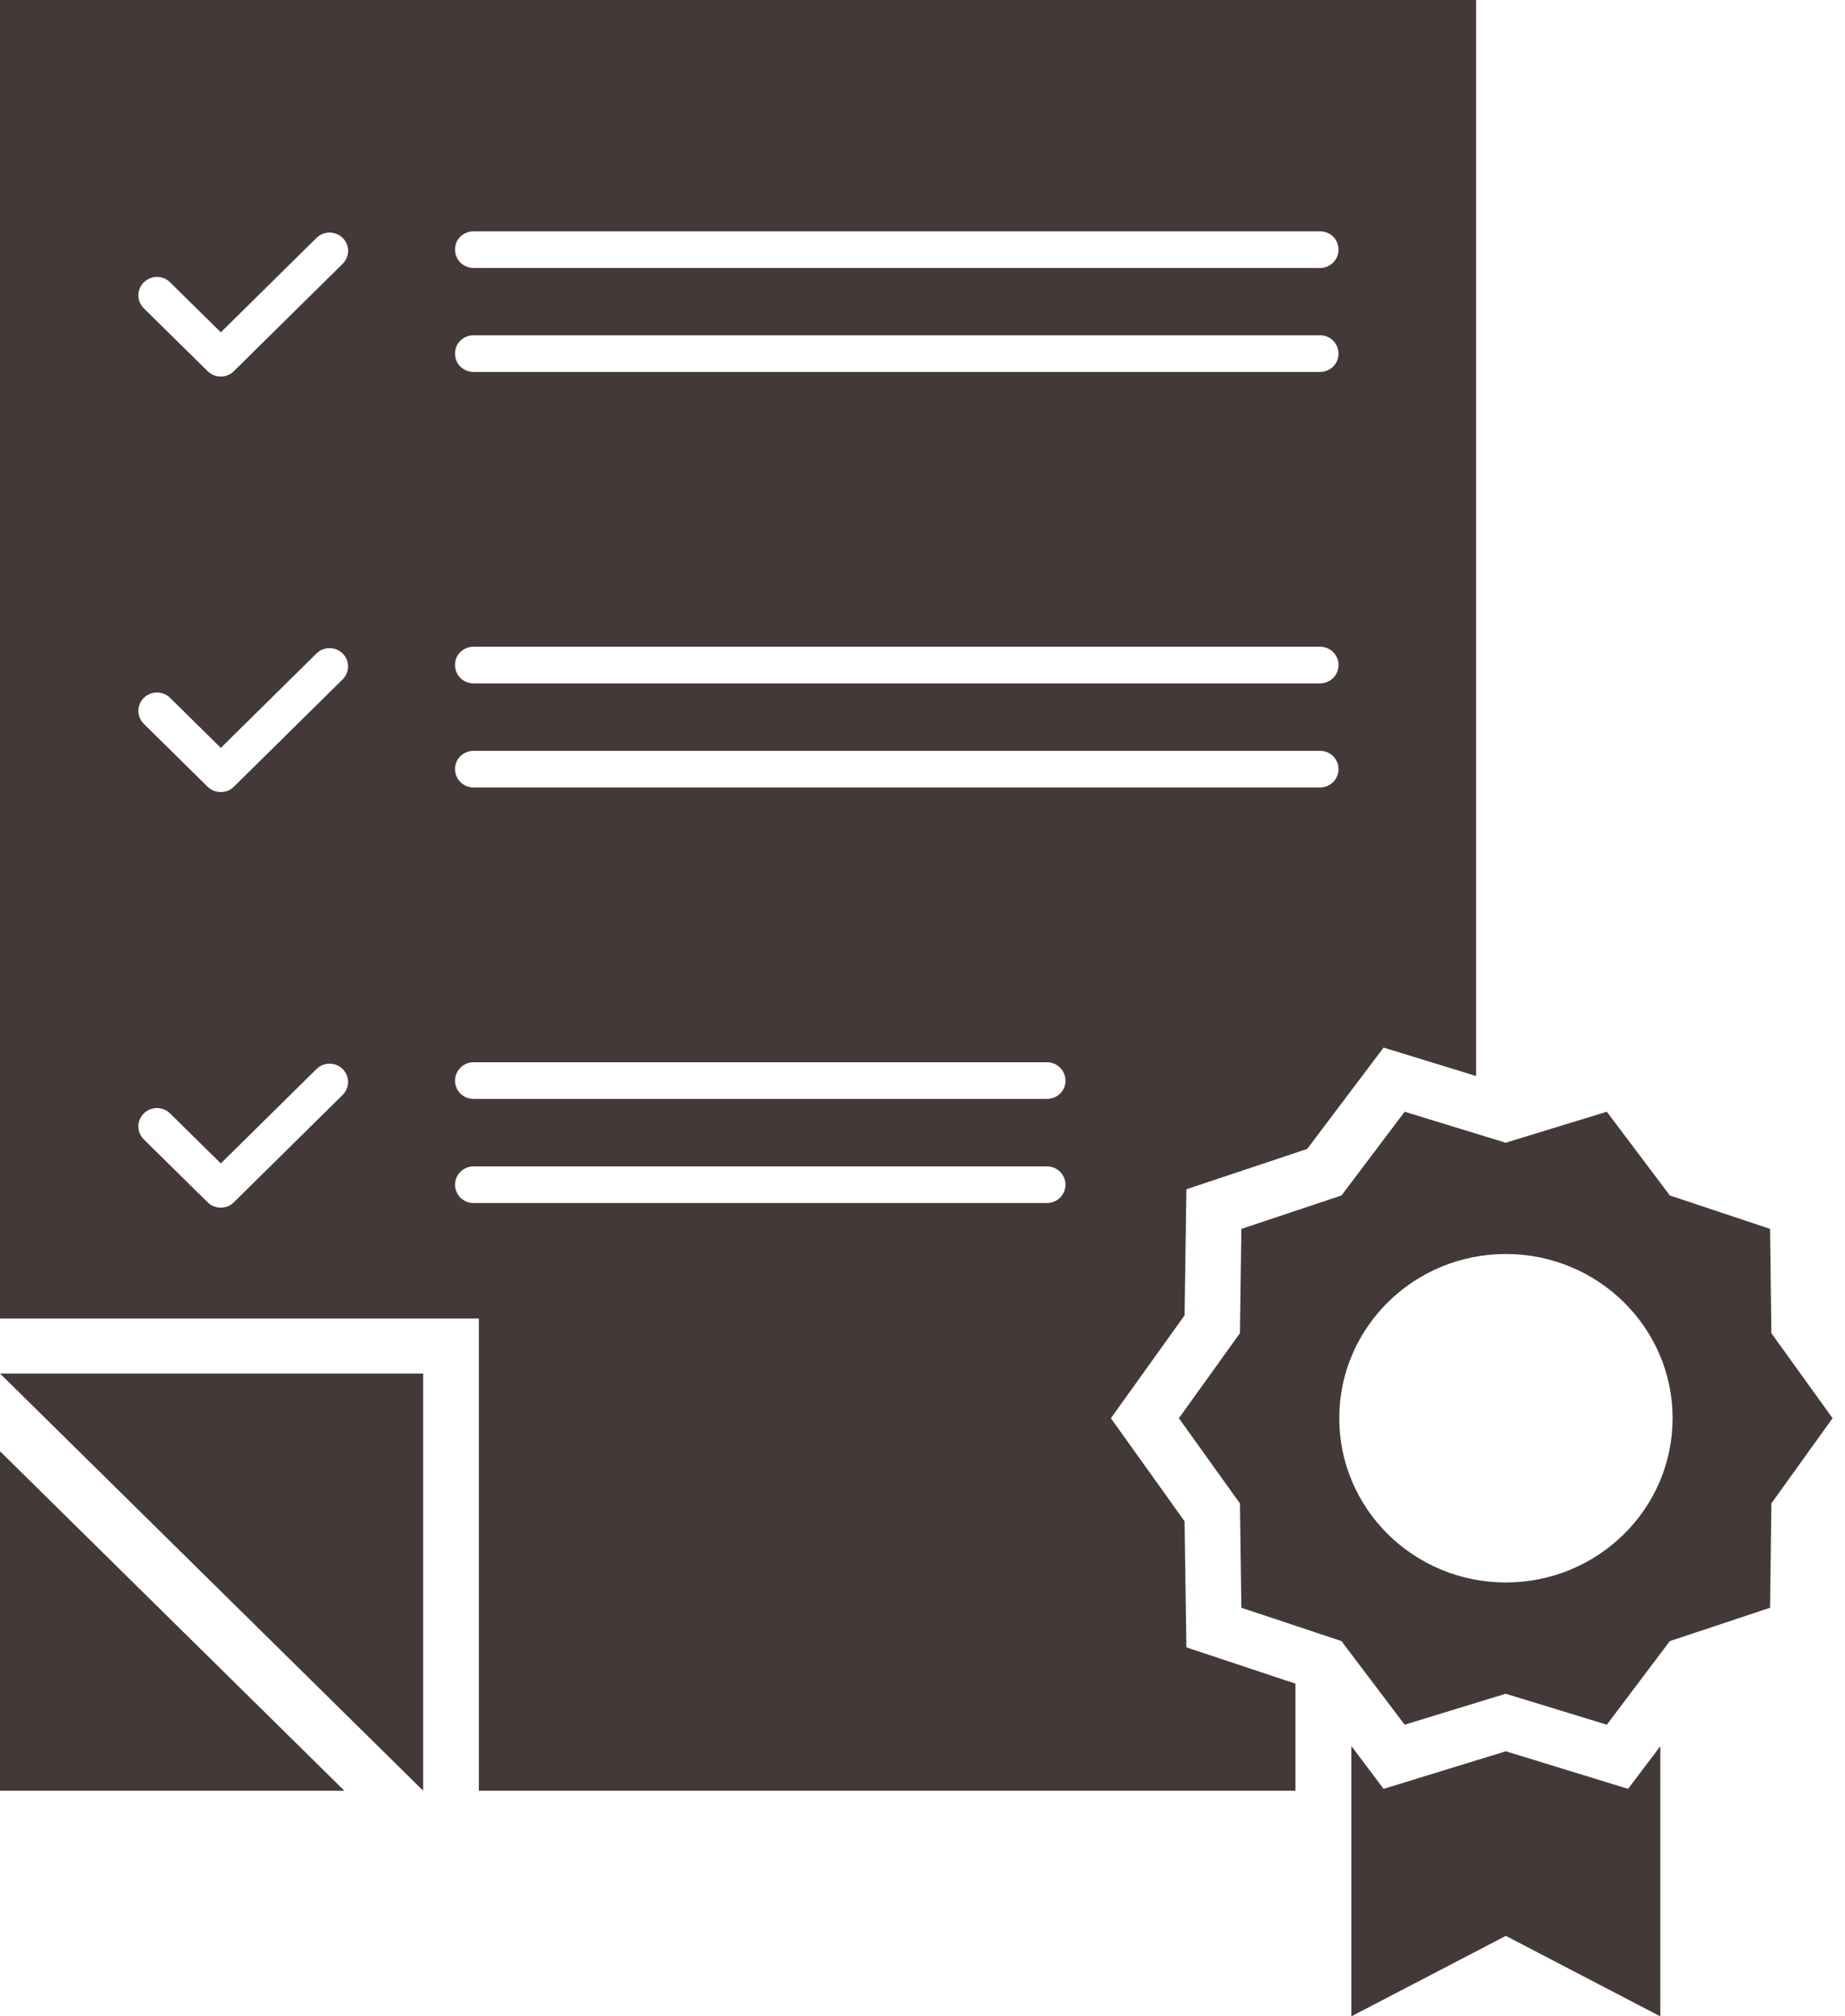
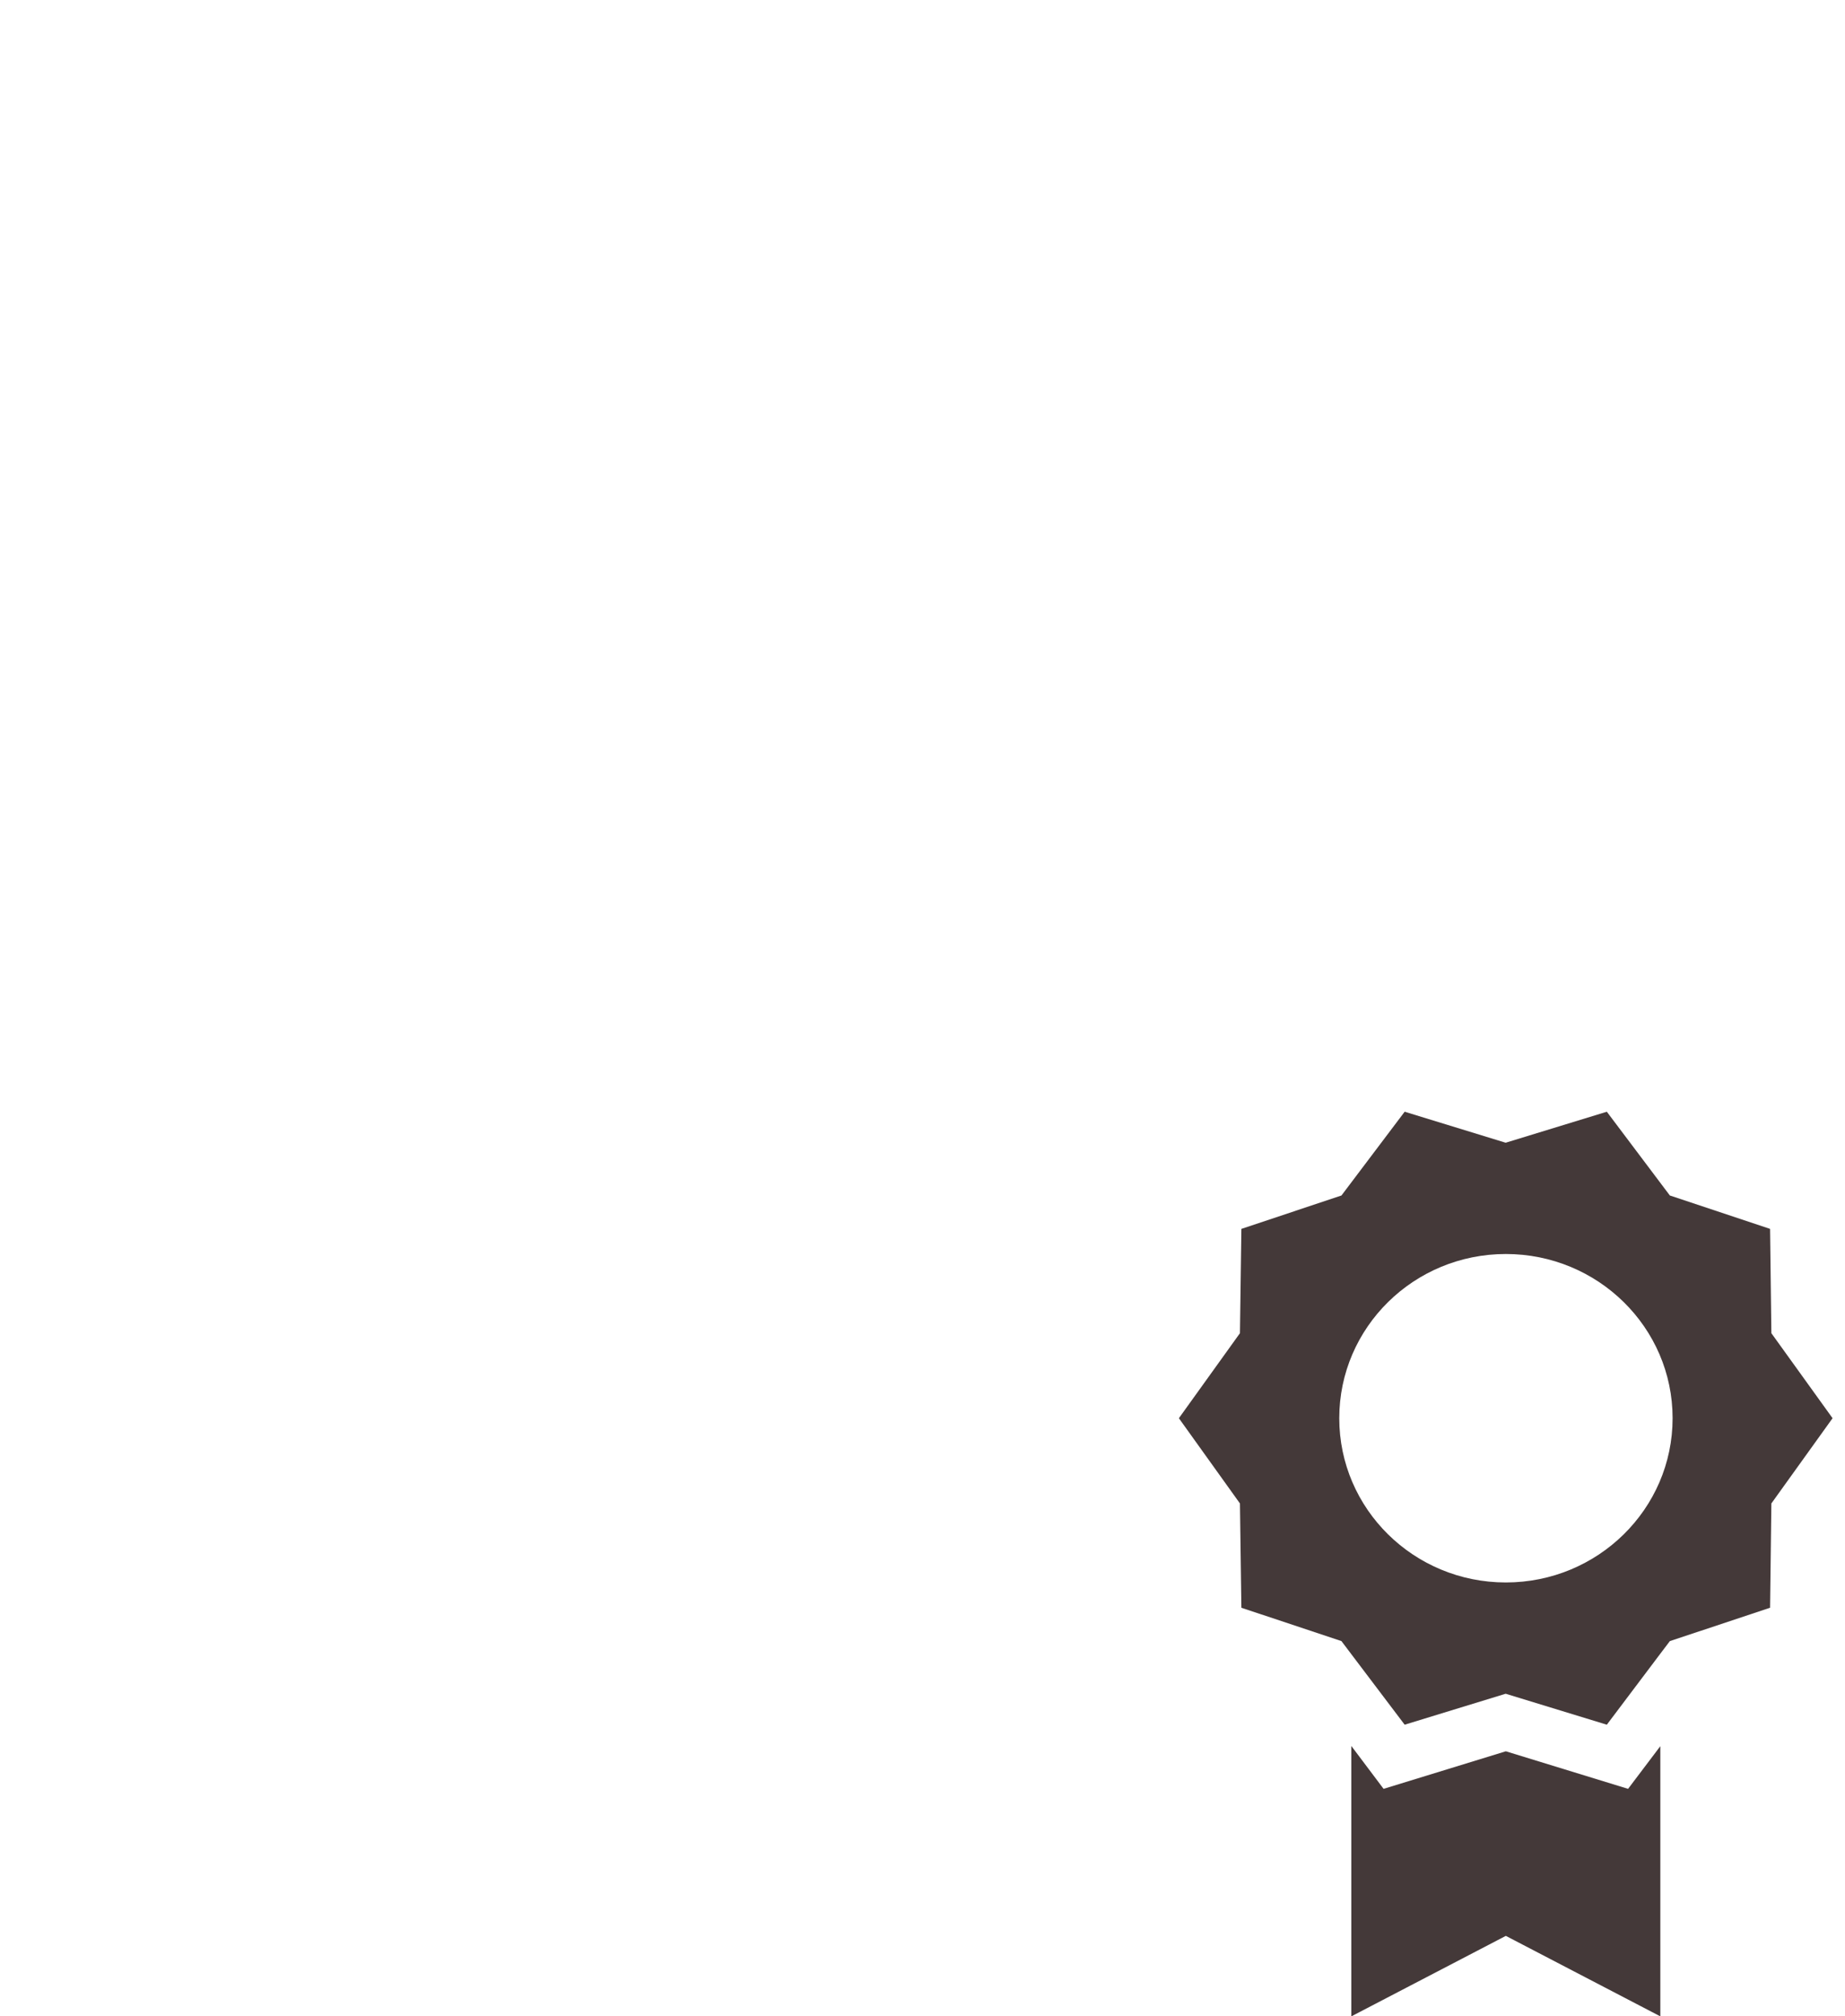
<svg xmlns="http://www.w3.org/2000/svg" width="54" height="59" viewBox="0 0 54 59" fill="none">
  <g id="Group">
-     <path id="Vector" d="M0 52.397H10.078L0 42.464V52.397Z" fill="#443939" />
-     <path id="Vector_2" d="M34.67 44.513L32.514 41.498L34.67 38.489L34.724 34.799L38.259 33.619L40.495 30.653L43.204 31.485V0H0V38.581H14.015V52.397H37.916V49.265L34.724 48.203L34.67 44.513ZM13.86 6.769H38.634C38.94 6.769 39.176 7.005 39.176 7.305C39.176 7.6 38.935 7.842 38.634 7.842H13.86C13.559 7.842 13.318 7.6 13.318 7.305C13.312 7.005 13.559 6.769 13.86 6.769ZM13.86 9.81H38.634C38.94 9.81 39.176 10.052 39.176 10.347C39.176 10.647 38.935 10.883 38.634 10.883H13.86C13.559 10.883 13.318 10.647 13.318 10.347C13.312 10.052 13.559 9.81 13.86 9.81ZM13.86 18.923H38.634C38.94 18.923 39.176 19.164 39.176 19.459C39.176 19.76 38.935 19.996 38.634 19.996H13.86C13.559 19.996 13.318 19.76 13.318 19.459C13.312 19.164 13.559 18.923 13.86 18.923ZM13.86 21.97H38.634C38.94 21.97 39.176 22.211 39.176 22.506C39.176 22.801 38.935 23.042 38.634 23.042H13.86C13.559 23.042 13.318 22.801 13.318 22.506C13.312 22.211 13.559 21.97 13.86 21.97ZM10.03 32.037L6.844 35.18C6.747 35.282 6.603 35.336 6.463 35.336C6.318 35.336 6.179 35.282 6.077 35.18L4.21 33.34C3.996 33.126 3.996 32.788 4.21 32.579C4.425 32.37 4.763 32.37 4.977 32.579L6.463 34.043L9.263 31.281C9.478 31.072 9.815 31.072 10.03 31.281C10.239 31.49 10.239 31.828 10.03 32.037ZM10.03 19.878L6.844 23.021C6.747 23.123 6.603 23.176 6.463 23.176C6.318 23.176 6.179 23.123 6.077 23.021L4.21 21.181C3.996 20.972 3.996 20.628 4.21 20.419C4.425 20.21 4.763 20.21 4.977 20.419L6.463 21.884L9.263 19.121C9.478 18.912 9.815 18.912 10.03 19.121C10.239 19.331 10.239 19.669 10.03 19.878ZM10.03 7.718L6.844 10.861C6.747 10.963 6.603 11.017 6.463 11.017C6.318 11.017 6.179 10.963 6.077 10.861L4.21 9.022C3.996 8.812 3.996 8.469 4.21 8.26C4.425 8.051 4.763 8.051 4.977 8.26L6.463 9.724L9.263 6.962C9.478 6.753 9.815 6.753 10.03 6.962C10.245 7.171 10.239 7.509 10.03 7.718ZM30.642 35.202H13.86C13.559 35.202 13.318 34.96 13.318 34.665C13.318 34.37 13.565 34.129 13.86 34.129H30.642C30.943 34.129 31.184 34.37 31.184 34.665C31.184 34.96 30.943 35.202 30.642 35.202ZM30.642 32.155H13.86C13.559 32.155 13.318 31.919 13.318 31.619C13.318 31.324 13.565 31.082 13.86 31.082H30.642C30.943 31.082 31.184 31.324 31.184 31.619C31.189 31.919 30.943 32.155 30.642 32.155Z" fill="#443939" />
-     <path id="Vector_3" d="M12.385 52.397V40.19H0L12.385 52.397Z" fill="#443939" />
    <path id="Vector_4" d="M51.845 39.01L51.807 35.958L48.874 34.981L47.029 32.53L44.068 33.437L41.112 32.53L39.262 34.981L36.333 35.958L36.291 39.01L34.504 41.498L36.291 43.992L36.333 47.044L39.262 48.02L39.546 48.396L41.112 50.466L44.068 49.56L47.029 50.466L48.589 48.396L48.874 48.02L51.807 47.044L51.845 43.992L53.636 41.498L51.845 39.01ZM44.073 46.304C41.381 46.304 39.198 44.153 39.198 41.498C39.198 38.843 41.381 36.693 44.073 36.693C46.766 36.693 48.954 38.843 48.954 41.498C48.954 44.153 46.766 46.304 44.073 46.304Z" fill="#443939" />
    <path id="Vector_5" d="M44.073 51.244L40.495 52.343L39.551 51.088V59L44.073 56.645L48.595 59V51.094L47.651 52.343L44.073 51.244Z" fill="#443939" />
  </g>
</svg>